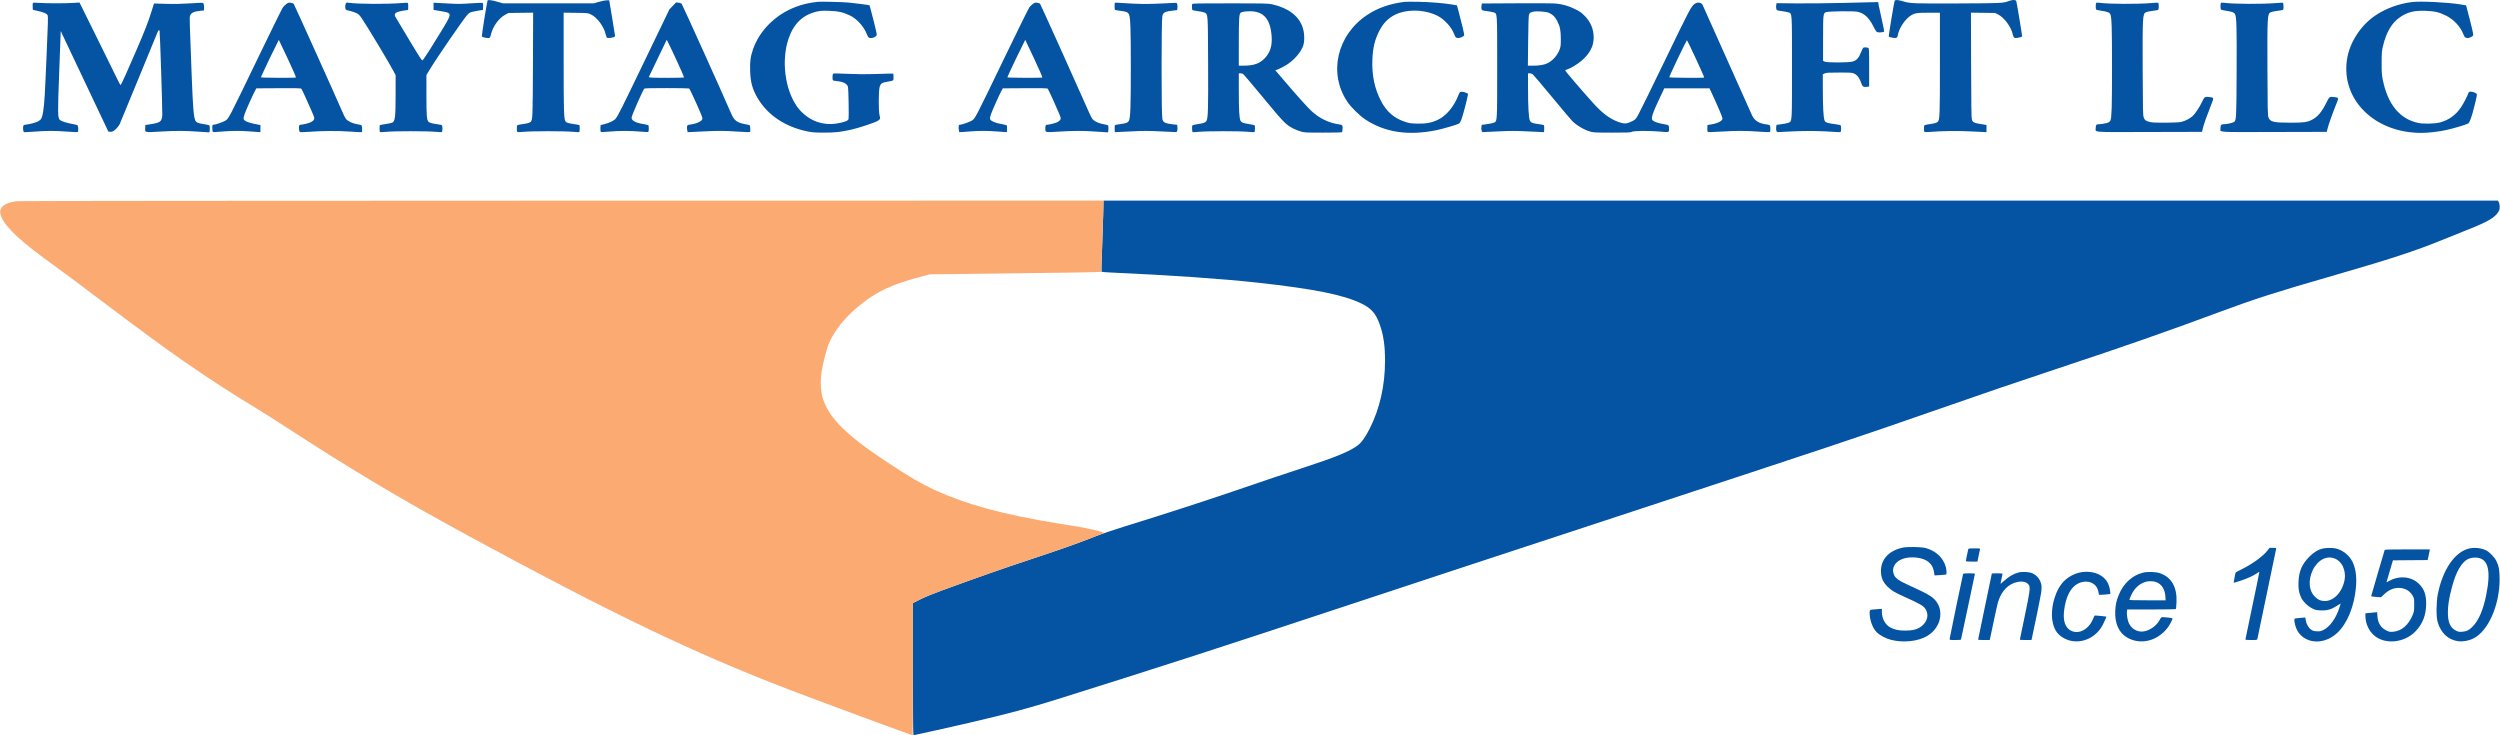
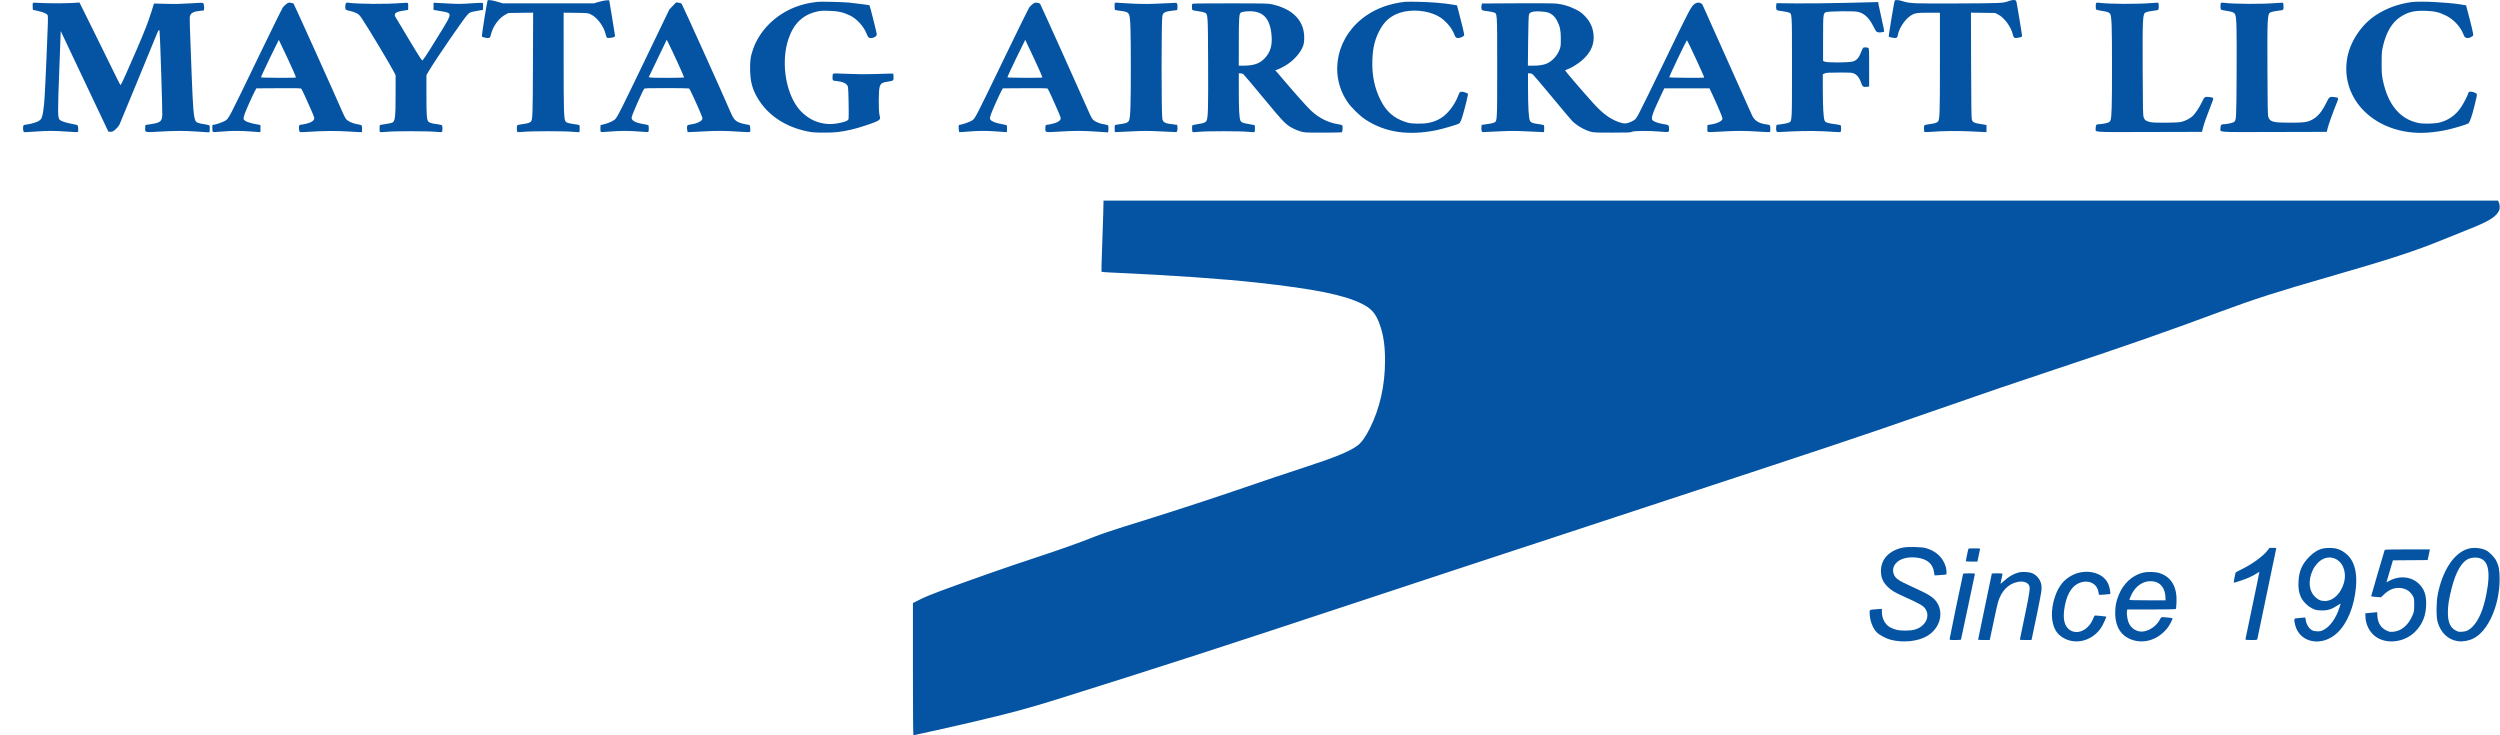
<svg xmlns="http://www.w3.org/2000/svg" width="4910" height="1444" viewBox="0 0 4910 1444" version="1.1">
  <path d="M 957.608 0.825 C 956.548 2.541, 945.791 70.013, 946.347 71.462 C 946.981 73.114, 957.248 75.405, 960.434 74.606 C 962.281 74.142, 963.009 72.775, 964.344 67.268 C 968.130 51.651, 979.724 35.680, 992.180 28.927 L 998.500 25.500 1022.803 25.185 L 1047.105 24.870 1046.710 126.185 C 1046.308 229.515, 1046.102 235.020, 1042.482 239.020 C 1040.488 241.223, 1035.372 242.670, 1025.062 243.946 C 1020.421 244.521, 1016.265 245.556, 1015.827 246.246 C 1014.790 247.878, 1014.796 257.130, 1015.835 258.767 C 1016.479 259.781, 1019.110 259.799, 1029.069 258.855 C 1045.134 257.332, 1108.850 257.330, 1124.903 258.852 C 1131.724 259.499, 1137.574 259.759, 1137.903 259.431 C 1138.623 258.711, 1138.710 246.367, 1138 245.690 C 1137.725 245.428, 1132.742 244.517, 1126.927 243.666 C 1114.739 241.882, 1111.651 240.724, 1110.117 237.359 C 1107.482 231.574, 1107.016 214.181, 1107.008 121.199 L 1107 24.899 1130.750 25.199 C 1154.293 25.497, 1154.551 25.524, 1160.388 28.258 C 1172.650 34.001, 1185.829 51.594, 1189.428 67.023 C 1190.236 70.485, 1191.483 73.705, 1192.198 74.178 C 1193.593 75.099, 1202.043 74.303, 1205.750 72.900 C 1206.987 72.432, 1207.971 71.251, 1207.935 70.275 C 1207.900 69.299, 1205.312 53.200, 1202.185 34.500 L 1196.500 0.500 1191.500 0.583 C 1188.750 0.628, 1182 1.978, 1176.500 3.583 L 1166.500 6.500 1077 6.500 L 987.500 6.500 977.500 3.605 C 966.409 0.394, 958.553 -0.703, 957.608 0.825 M 3721.266 1.250 C 3720.180 2.637, 3708.874 70.987, 3709.550 72.081 C 3709.784 72.459, 3712.857 73.313, 3716.380 73.977 C 3724.515 75.512, 3726.489 74.599, 3727.404 68.877 C 3729.328 56.841, 3739.849 40.052, 3750.277 32.375 C 3759.357 25.691, 3762.907 25, 3788.182 25 L 3810 25 3810 123.459 C 3810 225.877, 3809.665 235.335, 3805.910 239.090 C 3803.706 241.294, 3798.664 242.711, 3788.397 244.013 C 3784.108 244.557, 3780.141 245.459, 3779.582 246.018 C 3778.337 247.263, 3778.375 257.775, 3779.629 259.029 C 3780.165 259.565, 3784.997 259.571, 3791.516 259.044 C 3814.902 257.153, 3844.620 256.764, 3869.500 258.023 C 3883.250 258.719, 3896.075 259.336, 3898 259.394 L 3901.500 259.500 3901.500 252.538 L 3901.500 245.575 3898 244.892 C 3896.075 244.517, 3891.208 243.709, 3887.185 243.097 C 3877.542 241.630, 3874.405 239.916, 3872.822 235.248 C 3871.833 232.335, 3871.483 208.489, 3871.248 128.184 L 3870.946 24.869 3894.723 25.184 L 3918.500 25.500 3924.300 28.437 C 3936.416 34.572, 3949.781 52.725, 3953.100 67.555 C 3954.730 74.839, 3956.448 75.734, 3965.140 73.822 C 3970.431 72.658, 3971.472 72.093, 3971.336 70.462 C 3970.850 64.635, 3960.788 4.153, 3959.988 2.250 C 3958.824 -0.520, 3953.506 -0.802, 3946.876 1.556 C 3933.279 6.392, 3934.531 6.327, 3846.500 6.743 C 3757.926 7.162, 3751.046 6.890, 3737 2.415 C 3728.717 -0.224, 3722.765 -0.665, 3721.266 1.250 M 1606 3.577 C 1587.597 5.732, 1575.583 8.561, 1561.488 14.060 C 1522.728 29.180, 1491.973 59.871, 1479.151 96.225 C 1474.007 110.811, 1472.716 120.185, 1473.261 139 C 1473.895 160.895, 1477.527 174.483, 1487.292 191.500 C 1506.883 225.638, 1542.066 249.350, 1586.245 258.190 C 1595.746 260.091, 1600.773 260.445, 1618.500 260.463 C 1640.660 260.486, 1649.709 259.476, 1672.541 254.432 C 1686.138 251.429, 1717.624 240.996, 1723.521 237.541 C 1728.825 234.432, 1729.384 232.887, 1727.483 226.591 C 1725.336 219.483, 1725.367 178.495, 1727.525 171.228 C 1729.890 163.264, 1731.666 162.209, 1746.777 159.795 C 1755 158.482, 1755.356 158.023, 1754.812 149.434 L 1754.500 144.500 1747 144.551 C 1742.875 144.578, 1729.150 144.981, 1716.500 145.445 C 1700.739 146.023, 1684.575 145.887, 1665.141 145.012 C 1641.087 143.929, 1636.649 143.945, 1635.906 145.118 C 1634.845 146.794, 1634.740 156.065, 1635.765 157.599 C 1636.169 158.204, 1639.650 158.968, 1643.500 159.296 C 1656.058 160.368, 1663.839 164.431, 1665.482 170.774 C 1666.403 174.331, 1667.389 230.313, 1666.587 233.509 C 1665.792 236.677, 1662.013 238.572, 1651.775 240.937 C 1634.495 244.930, 1620.334 244.455, 1605 239.371 C 1590.301 234.498, 1575.042 222.966, 1565.505 209.525 C 1541.491 175.678, 1534.279 118.357, 1548.706 76 C 1558.735 46.554, 1576.465 29.382, 1603.500 22.928 C 1611.381 21.046, 1614.489 20.841, 1628.500 21.274 C 1646.334 21.826, 1655.982 23.993, 1669.532 30.493 C 1682.689 36.803, 1696.475 51.971, 1702.029 66.246 C 1705.122 74.194, 1706.930 75.525, 1713.193 74.467 C 1718.289 73.606, 1722 70.527, 1722 67.159 C 1722 64.916, 1708.457 11.124, 1707.702 10.369 C 1707.225 9.892, 1677.307 5.998, 1666.500 5.006 C 1654.645 3.918, 1611.741 2.905, 1606 3.577 M 2759 3.591 C 2729.833 7.122, 2706.016 15.460, 2684.855 29.547 C 2625.700 68.928, 2608.645 143.740, 2646.071 199.670 C 2653.485 210.750, 2670.424 227.393, 2681.992 234.963 C 2720.535 260.185, 2766.175 266.942, 2821.522 255.622 C 2832.871 253.301, 2861.212 245.027, 2865.290 242.845 C 2866.332 242.287, 2868.310 239.286, 2869.686 236.175 C 2872.113 230.688, 2881.167 196.851, 2882.514 188.234 L 2883.181 183.968 2878.564 181.925 C 2875.918 180.755, 2872.428 180.014, 2870.392 180.191 C 2866.993 180.487, 2866.720 180.805, 2864.115 187.500 C 2855.695 209.144, 2840.605 227.262, 2824.508 235.053 C 2811.930 241.141, 2800.134 243.304, 2782.500 242.755 C 2770.023 242.367, 2767.469 241.970, 2759.021 239.102 C 2737.523 231.805, 2723.206 219.300, 2712.262 198.261 C 2699.602 173.922, 2694.122 147.599, 2695.344 117 C 2696.261 94.037, 2700.085 78.047, 2708.693 61.177 C 2716.799 45.291, 2726.412 35.467, 2740.637 28.530 C 2761.137 18.534, 2792.349 18.266, 2816.360 27.880 C 2827.070 32.169, 2833.615 36.748, 2842.438 46.128 C 2849.377 53.504, 2853.313 59.914, 2857.829 71.196 C 2859.370 75.047, 2864.360 75.819, 2870.409 73.143 C 2872.947 72.020, 2875.308 70.361, 2875.655 69.456 C 2876.226 67.968, 2871.290 46.928, 2864.169 20.500 L 2861.474 10.500 2851.487 8.823 C 2834.674 6, 2808.787 3.942, 2785.081 3.546 C 2772.661 3.338, 2760.925 3.358, 2759 3.591 M 4737 4.045 C 4711.126 7.281, 4686.116 16.425, 4665.527 30.175 C 4636.467 49.583, 4614.491 83.514, 4609.489 116.697 C 4597.581 195.701, 4663.560 261, 4755.295 261 C 4769.168 261, 4787.823 258.874, 4804.116 255.437 C 4817.687 252.575, 4844.248 244.667, 4847.637 242.481 C 4850.518 240.622, 4855.006 227.907, 4859.883 207.787 C 4865.908 182.930, 4865.855 184.592, 4860.710 182.102 C 4858.322 180.946, 4854.687 180, 4852.632 180 C 4849.375 180, 4848.761 180.387, 4847.844 183.019 C 4845.604 189.444, 4838.599 202.862, 4833.408 210.672 C 4823.312 225.862, 4809.228 236.006, 4792 240.497 C 4782.028 243.097, 4760.283 243.644, 4749.971 241.554 C 4713.474 234.159, 4689.630 205.372, 4679.795 156.828 C 4677.802 146.990, 4677.506 142.606, 4677.546 123.500 C 4677.589 103.410, 4677.818 100.545, 4680.186 90.500 C 4686.650 63.088, 4697.832 44.248, 4714.033 33.478 C 4728.922 23.580, 4741.254 20.532, 4763.457 21.264 C 4781.441 21.856, 4790.234 23.880, 4803.771 30.544 C 4818.811 37.948, 4831.691 51.600, 4837.849 66.666 C 4840.377 72.850, 4840.983 73.586, 4844.224 74.403 C 4847.174 75.146, 4848.662 74.881, 4852.653 72.903 C 4857.336 70.581, 4857.492 70.364, 4857.254 66.500 C 4857.119 64.300, 4853.947 50.800, 4850.204 36.500 L 4843.400 10.500 4833.450 8.823 C 4808.338 4.590, 4754.115 1.904, 4737 4.045 M 3622.500 5.687 C 3590.600 6.450, 3547.533 6.883, 3526.795 6.648 L 3489.089 6.221 3488.441 10.548 C 3488.084 12.928, 3488.213 16.141, 3488.727 17.687 C 3489.620 20.370, 3490.099 20.558, 3499.081 21.753 C 3504.262 22.441, 3510.290 23.601, 3512.478 24.329 C 3519.791 26.761, 3519.476 21.951, 3519.489 131.500 C 3519.501 237.355, 3519.485 237.674, 3514.143 240.415 C 3511.226 241.912, 3503.557 243.532, 3494.801 244.501 L 3489.103 245.131 3488.447 249.503 C 3488.087 251.908, 3488.219 255.141, 3488.741 256.687 C 3489.545 259.068, 3490.213 259.484, 3493.095 259.397 C 3494.968 259.341, 3507.525 258.722, 3521 258.021 C 3545.863 256.728, 3578.392 257.143, 3602.438 259.060 C 3611.764 259.803, 3614.549 259.736, 3615.172 258.756 C 3616.194 257.147, 3616.212 247.881, 3615.197 246.284 C 3614.769 245.610, 3610.201 244.597, 3604.962 244.013 C 3599.758 243.433, 3593.105 242.271, 3590.179 241.431 C 3585.607 240.118, 3584.646 239.398, 3583.362 236.324 C 3581.236 231.236, 3580.046 209.464, 3580.021 175.199 L 3580 145.898 3583.750 144.199 C 3586.958 142.746, 3591.115 142.500, 3612.500 142.500 C 3637.167 142.500, 3637.567 142.533, 3642.500 145 C 3648.133 147.817, 3652.765 154.412, 3655.743 163.857 C 3657.704 170.075, 3660.076 171.509, 3666.750 170.512 L 3671 169.877 3671 132.474 C 3671 96.518, 3670.925 95.030, 3669.066 94.035 C 3666.840 92.844, 3661.042 92.683, 3659.356 93.765 C 3658.726 94.169, 3656.811 98.135, 3655.100 102.577 C 3650.910 113.451, 3646.507 118.475, 3639.178 120.743 C 3631.323 123.174, 3588.202 123.360, 3583.500 120.984 L 3580.500 119.467 3580.528 75.984 C 3580.559 27.708, 3580.738 26.091, 3586.301 23.900 C 3590.820 22.121, 3639.284 21.406, 3647.458 22.999 C 3660.909 25.619, 3670.300 34.100, 3679.356 51.806 C 3684.559 61.978, 3685.212 62.817, 3688.386 63.413 C 3692.185 64.125, 3699.763 63.193, 3700.552 61.916 C 3700.831 61.464, 3698.598 50.385, 3695.589 37.297 C 3692.580 24.209, 3689.816 11.363, 3689.446 8.750 L 3688.773 4 3684.636 4.149 C 3682.361 4.231, 3654.400 4.923, 3622.500 5.687 M 64.442 6.290 C 64.140 7.078, 64.029 10.327, 64.196 13.509 L 64.500 19.295 74.618 21.560 C 86.327 24.181, 92.543 27.021, 93.602 30.233 C 94.612 33.297, 94.376 42.131, 91.493 109 C 88.026 189.429, 87.228 202.697, 84.971 217.493 C 82.867 231.289, 81.754 233.840, 76.183 237.634 C 72.584 240.084, 59.199 243.918, 51.448 244.718 C 46.397 245.239, 46.147 245.405, 45.541 248.631 C 44.855 252.290, 45.736 258.719, 47.034 259.521 C 47.478 259.796, 56.765 259.344, 67.671 258.517 C 92.685 256.622, 107.338 256.623, 132.430 258.525 C 148.484 259.742, 152.529 259.789, 153.231 258.768 C 154.239 257.298, 153.504 247.086, 152.308 245.945 C 151.863 245.522, 147.450 244.441, 142.500 243.543 C 130.233 241.317, 120.468 238.163, 117.592 235.498 C 113.217 231.443, 113.130 223.953, 116.448 137 C 117.236 116.375, 118.190 90.825, 118.569 80.222 L 119.257 60.944 166.043 159.722 L 212.828 258.500 216.514 258.816 C 219.215 259.048, 221.209 258.434, 223.969 256.521 C 227.713 253.927, 232.677 248.376, 234.766 244.450 C 235.365 243.323, 251.454 204.398, 270.518 157.950 C 289.582 111.503, 306.531 70.237, 308.183 66.250 C 311.208 58.948, 312.301 57.737, 313.365 60.508 C 314.203 62.693, 319.251 219.360, 318.715 226.545 C 317.817 238.563, 314.748 240.980, 296.851 243.762 L 285.500 245.527 285.208 251.014 C 284.699 260.548, 283.497 260.223, 313 258.512 C 345.075 256.651, 361.994 256.647, 388.500 258.494 C 400.050 259.299, 410.063 259.967, 410.750 259.979 C 412.133 260.002, 412.548 248.382, 411.235 246.379 C 410.831 245.763, 406.450 244.694, 401.500 244.005 C 389.506 242.334, 385.268 240.578, 383.601 236.588 C 380.283 228.646, 378.959 212.309, 376.503 149 C 372.436 44.129, 372.168 34.976, 373.070 31.710 C 374.854 25.247, 380.295 22.501, 394 21.144 L 400.500 20.500 400.827 17.067 C 401.190 13.258, 400.408 8.189, 399.153 6.213 C 398.489 5.167, 393.764 5.233, 373.918 6.565 C 355.920 7.773, 343.320 8.031, 325.997 7.543 L 302.493 6.882 297.168 23.691 C 290.733 44.007, 285.022 58.695, 269.205 95.611 C 251.206 137.618, 237.875 167, 236.813 167 C 236.294 167, 233.252 161.488, 230.053 154.750 C 226.854 148.012, 208.908 111.543, 190.173 73.706 L 156.109 4.912 144.304 5.706 C 128.941 6.739, 91.698 6.724, 76.746 5.678 C 66.921 4.990, 64.903 5.090, 64.442 6.290 M 562.500 7.736 C 560.300 9.340, 557.252 12.290, 555.726 14.291 C 554.200 16.292, 533.345 58.558, 509.382 108.215 C 447.157 237.157, 449.353 232.959, 441.813 237.358 C 436.872 240.241, 422.898 245, 419.372 245 C 417.127 245, 417.001 245.335, 417.015 251.250 C 417.024 254.688, 417.375 258.042, 417.796 258.704 C 418.391 259.640, 422.122 259.590, 434.531 258.483 C 453.692 256.774, 471.983 256.630, 489.684 258.049 C 496.881 258.626, 504.733 259.189, 507.134 259.299 L 511.500 259.500 511.500 252.500 L 511.500 245.500 506.500 244.645 C 489.003 241.654, 479.519 237.918, 478.432 233.587 C 478.120 232.341, 479.023 228.034, 480.460 223.920 C 483.229 215.990, 496.305 186.786, 500.797 178.500 L 503.507 173.500 547.123 173.240 C 582.216 173.030, 590.951 173.236, 591.830 174.296 C 593.190 175.933, 604.253 199.924, 612.114 218.283 C 617.763 231.474, 617.953 232.190, 616.536 234.931 C 615.698 236.550, 613.146 238.719, 610.662 239.922 C 606.302 242.032, 594.548 244.949, 590.269 244.983 C 588.717 244.995, 587.843 245.779, 587.395 247.560 C 586.623 250.638, 587.477 257.877, 588.764 259.164 C 589.326 259.726, 595.305 259.675, 604.093 259.032 C 633.041 256.916, 662.285 256.696, 686.899 258.408 C 699.768 259.303, 710.499 259.834, 710.746 259.588 C 711.388 258.945, 711.223 249.277, 710.532 247.100 C 710.082 245.683, 708.195 244.996, 702.225 244.078 C 692.678 242.609, 682.922 238.075, 679.417 233.480 C 677.991 231.610, 674.662 225, 672.019 218.790 C 661.652 194.426, 577.805 8.427, 576.664 7.262 C 575.998 6.581, 573.438 5.753, 570.976 5.422 C 567.091 4.900, 565.972 5.205, 562.500 7.736 M 679.017 7.454 C 677.894 10.409, 677.727 14.380, 678.590 17.596 C 679.045 19.290, 680.647 20.013, 686.934 21.364 C 691.213 22.284, 697.142 24.266, 700.107 25.768 C 704.659 28.074, 706.384 29.826, 711.164 37 C 724.218 56.590, 766.797 127.600, 773.899 141.624 L 777 147.747 776.980 184.624 C 776.956 230.569, 776.027 238.300, 770.212 240.949 C 768.800 241.592, 762.887 242.815, 757.073 243.666 C 751.258 244.517, 746.275 245.428, 746 245.690 C 745.297 246.360, 745.374 258.707, 746.085 259.418 C 746.407 259.740, 752.482 259.480, 759.585 258.841 C 776.335 257.333, 838.915 257.345, 854.931 258.858 C 864.888 259.799, 867.522 259.781, 868.165 258.767 C 869.204 257.130, 869.210 247.878, 868.173 246.246 C 867.735 245.556, 863.579 244.527, 858.938 243.961 C 849.304 242.784, 844.245 241.397, 841.798 239.262 C 838.166 236.093, 837.513 228.134, 837.506 186.966 L 837.500 147.432 843.179 137.912 C 856.662 115.309, 911.320 35.753, 918.076 28.896 C 922.130 24.782, 923.499 24.071, 930.076 22.658 C 934.159 21.780, 939.975 20.711, 943 20.281 L 948.500 19.500 948.802 13.102 C 948.967 9.582, 948.710 6.310, 948.229 5.829 C 947.730 5.330, 937.727 5.636, 924.927 6.542 C 905.548 7.913, 899.510 7.955, 880.500 6.851 C 868.400 6.148, 856.925 5.557, 855 5.537 L 851.500 5.500 851.500 12.500 L 851.500 19.500 856.500 20.283 C 872.385 22.770, 878.512 24.105, 880.741 25.566 C 885.308 28.558, 883.705 33.158, 870.488 55 C 850.473 88.074, 834.186 113.652, 830.227 118.226 C 828.862 119.803, 826.529 116.301, 803.325 77.846 C 789.350 54.688, 777.237 34.426, 776.407 32.820 C 773.168 26.556, 777.212 23.394, 791.431 21.073 L 801.500 19.429 801.759 13.464 C 801.901 10.184, 801.644 6.929, 801.187 6.230 C 800.534 5.231, 797.923 5.168, 788.929 5.934 C 760.269 8.374, 703.130 8.073, 684.267 5.382 C 680.354 4.824, 679.958 4.980, 679.017 7.454 M 1321.255 11.612 L 1314.655 18.500 1266.479 118.500 C 1219.634 215.737, 1214.606 225.786, 1209.250 232.881 C 1206.278 236.819, 1197.113 241.302, 1186.573 243.972 L 1179.500 245.765 1179.241 251.632 C 1179.099 254.860, 1179.338 258.042, 1179.772 258.704 C 1180.385 259.640, 1184.120 259.591, 1196.531 258.483 C 1216.691 256.685, 1237.164 256.674, 1257 258.452 C 1265.525 259.216, 1272.874 259.480, 1273.331 259.039 C 1274.450 257.960, 1274.493 247.091, 1273.382 245.988 C 1272.897 245.506, 1269.350 244.628, 1265.500 244.036 C 1247.908 241.331, 1239.171 236.465, 1240.613 230.173 C 1242.189 223.298, 1261.963 178.432, 1265.259 174.250 C 1266.021 173.284, 1276.048 173.003, 1309.372 173.015 C 1333.093 173.024, 1352.968 173.361, 1353.540 173.765 C 1354.734 174.609, 1367.487 202.041, 1375.107 220.157 C 1379.863 231.465, 1380.160 232.629, 1378.884 234.965 C 1376.810 238.763, 1367.747 242.823, 1358.257 244.205 C 1350.061 245.398, 1350.011 245.423, 1349.401 248.674 C 1349.064 250.472, 1349.199 253.644, 1349.702 255.722 L 1350.615 259.500 1358.058 259.275 C 1362.151 259.151, 1373.537 258.589, 1383.361 258.025 C 1407.872 256.618, 1423.799 256.737, 1450.004 258.523 C 1468.056 259.752, 1472.521 259.800, 1473.224 258.773 C 1474.041 257.577, 1473.478 247.582, 1472.504 246.006 C 1472.258 245.609, 1468.557 244.734, 1464.279 244.062 C 1460 243.390, 1454.211 241.810, 1451.414 240.550 C 1443.132 236.822, 1440.059 232.883, 1433.763 217.923 C 1422.987 192.318, 1340.068 8.640, 1338.641 7.212 C 1337.852 6.423, 1335.102 5.540, 1332.531 5.251 L 1327.856 4.724 1321.255 11.612 M 2028.500 7.736 C 2026.300 9.340, 2023.233 12.314, 2021.685 14.345 C 2020.137 16.376, 1999.161 58.866, 1975.073 108.769 C 1914.219 234.838, 1915.267 232.818, 1908.604 236.936 C 1904.290 239.602, 1888.815 245, 1885.485 245 C 1883.555 245, 1883.070 245.591, 1882.813 248.250 C 1882.502 251.478, 1883.367 258.700, 1884.160 259.493 C 1884.387 259.721, 1891.757 259.266, 1900.537 258.483 C 1919.693 256.774, 1937.984 256.630, 1955.684 258.049 C 1962.881 258.626, 1970.733 259.189, 1973.134 259.299 L 1977.500 259.500 1977.759 253.500 C 1977.901 250.200, 1977.674 246.977, 1977.254 246.338 C 1976.834 245.699, 1971.993 244.433, 1966.496 243.523 C 1955.212 241.657, 1946.394 237.960, 1944.780 234.417 C 1943.932 232.555, 1944.171 230.622, 1945.903 225.346 C 1948.245 218.211, 1962.216 186.861, 1966.779 178.500 L 1969.507 173.500 2013.123 173.240 C 2047.268 173.036, 2056.965 173.253, 2057.785 174.241 C 2059.182 175.924, 2075.245 211.046, 2080.052 222.929 C 2083.572 231.628, 2083.758 232.568, 2082.461 235.076 C 2081.687 236.572, 2079.078 238.752, 2076.662 239.922 C 2072.343 242.012, 2060.563 244.949, 2056.357 244.983 C 2053.790 245.003, 2053 246.747, 2053 252.391 C 2053 260.390, 2052.242 260.215, 2079.500 258.510 C 2109.488 256.635, 2126.771 256.631, 2153.500 258.494 C 2165.050 259.299, 2175.063 259.967, 2175.750 259.979 C 2177.134 260.002, 2177.547 248.386, 2176.235 246.374 C 2175.831 245.755, 2172.125 244.702, 2168 244.034 C 2159.585 242.671, 2152.026 239.611, 2147.393 235.692 C 2145.466 234.061, 2142.827 229.731, 2140.441 224.282 C 2123.099 184.683, 2043.589 8.233, 2042.649 7.262 C 2041.991 6.581, 2039.438 5.753, 2036.976 5.422 C 2033.091 4.900, 2031.972 5.205, 2028.500 7.736 M 2189.750 5.574 C 2188.654 6.684, 2188.832 18.778, 2189.954 19.472 C 2190.479 19.796, 2194.801 20.537, 2199.560 21.120 C 2211.926 22.632, 2215.144 23.923, 2217.291 28.232 C 2220.147 33.965, 2220.937 56.555, 2220.937 132.500 C 2220.937 208.414, 2220.148 231.007, 2217.291 236.814 C 2215.224 241.017, 2211.785 242.338, 2198.607 243.990 C 2194.207 244.542, 2190.222 245.378, 2189.752 245.848 C 2189.282 246.318, 2189.033 249.582, 2189.198 253.102 L 2189.500 259.500 2193 259.381 C 2194.925 259.316, 2208.714 258.677, 2223.641 257.962 C 2245.939 256.893, 2255.576 256.893, 2277.641 257.965 C 2292.414 258.682, 2306.037 259.321, 2307.917 259.384 C 2310.895 259.485, 2311.444 259.116, 2312.196 256.500 C 2312.670 254.850, 2312.797 251.617, 2312.478 249.316 L 2311.897 245.131 2306.199 244.501 C 2288.245 242.515, 2284.681 240.878, 2282.857 233.780 C 2280.859 226.004, 2280.859 38.996, 2282.857 31.220 C 2284.681 24.122, 2288.245 22.485, 2306.199 20.499 L 2311.897 19.869 2312.478 15.684 C 2312.797 13.383, 2312.670 10.150, 2312.196 8.500 C 2311.443 5.884, 2310.896 5.515, 2307.917 5.618 C 2306.037 5.683, 2292.350 6.311, 2277.500 7.013 C 2256.198 8.020, 2245.013 8.041, 2224.500 7.111 C 2210.200 6.462, 2196.700 5.680, 2194.500 5.373 C 2192.300 5.065, 2190.162 5.156, 2189.750 5.574 M 3329.425 6.882 C 3321.877 11.485, 3319.637 15.691, 3270.506 117.509 C 3243.964 172.514, 3219.938 221.429, 3217.115 226.209 C 3212.100 234.699, 3211.804 234.987, 3204.288 238.700 C 3194.938 243.318, 3189.895 243.528, 3179.194 239.745 C 3161.985 233.660, 3147.075 222.584, 3128.977 202.439 C 3103.183 173.728, 3074 139.610, 3074 138.166 C 3074 137.765, 3076.027 136.838, 3078.505 136.107 C 3084.604 134.306, 3098.084 126.136, 3105.939 119.480 C 3122.104 105.783, 3129.962 90.894, 3129.988 73.910 C 3130.014 57.204, 3123.916 42.619, 3111.967 30.810 C 3105.375 24.295, 3102.452 22.277, 3092.843 17.606 C 3080.644 11.677, 3070.486 8.696, 3057 7.089 C 3051.717 6.459, 3022.386 6.222, 2979.500 6.461 L 2910.500 6.846 2909.653 11.173 C 2909.134 13.826, 2909.196 16.497, 2909.813 18.079 C 2910.744 20.463, 2911.527 20.744, 2920.208 21.811 C 2925.371 22.445, 2931.367 23.578, 2933.531 24.327 C 2940.785 26.838, 2940.476 22.087, 2940.489 131.500 C 2940.501 237.355, 2940.485 237.674, 2935.143 240.415 C 2932.226 241.912, 2924.557 243.532, 2915.801 244.501 L 2910.103 245.131 2909.522 249.316 C 2909.203 251.617, 2909.330 254.850, 2909.804 256.500 C 2910.556 259.116, 2911.105 259.485, 2914.083 259.384 C 2915.963 259.321, 2929.502 258.686, 2944.171 257.973 C 2965.996 256.913, 2975.807 256.912, 2998.171 257.971 C 3013.202 258.682, 3027.075 259.317, 3029 259.382 L 3032.500 259.500 3032.802 253.102 C 3032.967 249.582, 3032.718 246.318, 3032.248 245.848 C 3031.778 245.378, 3027.793 244.542, 3023.393 243.990 C 3010.192 242.335, 3006.778 241.020, 3004.697 236.790 C 3002.330 231.976, 3001.085 210.027, 3001.036 172.250 L 3001 144 3004.365 144 C 3006.264 144, 3008.888 144.910, 3010.386 146.089 C 3011.846 147.238, 3029.090 167.547, 3048.706 191.221 C 3068.322 214.895, 3085.975 235.837, 3087.936 237.760 C 3097.166 246.815, 3111.596 255.182, 3124 258.671 C 3129.750 260.289, 3134.663 260.500, 3166.597 260.500 C 3196.234 260.500, 3202.999 260.247, 3204.397 259.086 C 3207.068 256.868, 3237.631 256.458, 3258.970 258.354 C 3278.401 260.080, 3277.968 260.190, 3277.971 253.500 C 3277.974 245.563, 3277.881 245.480, 3266.918 243.681 C 3256.351 241.946, 3248.229 239.016, 3245.437 235.930 C 3242.228 232.384, 3245.602 222.240, 3260.379 191 L 3268.658 173.500 3313.057 173.500 L 3357.457 173.500 3364.205 188 C 3374.214 209.507, 3383 230.433, 3383 232.766 C 3383 237.397, 3373.911 242.166, 3361 244.309 L 3353.500 245.554 3353.241 251.527 C 3353.099 254.812, 3353.350 258.061, 3353.798 258.747 C 3354.448 259.740, 3359.581 259.691, 3379.057 258.507 C 3409.746 256.641, 3426.828 256.639, 3453.870 258.500 C 3465.623 259.308, 3475.636 259.725, 3476.120 259.426 C 3477.102 258.819, 3477.289 250.679, 3476.397 247.354 C 3475.927 245.603, 3474.787 245.079, 3470.196 244.505 C 3454.038 242.487, 3445.218 236.788, 3440.426 225.272 C 3438.244 220.029, 3349.536 21.865, 3343.970 9.800 C 3341.818 5.134, 3334.650 3.696, 3329.425 6.882 M 4116.649 6.473 C 4115.772 8.759, 4115.853 17.224, 4116.765 18.639 C 4117.169 19.266, 4122.034 20.441, 4127.576 21.251 C 4139.133 22.941, 4142.980 24.471, 4144.702 28.065 C 4147.353 33.595, 4147.998 54.048, 4147.998 132.500 C 4147.998 208.199, 4147.367 230.275, 4145.024 236.436 C 4144.508 237.794, 4142.829 239.544, 4141.293 240.325 C 4138.161 241.918, 4127.157 244, 4121.868 244 C 4117.207 244, 4116 245.495, 4116 251.266 C 4116 260.403, 4104.526 259.533, 4221.268 259.241 L 4324.734 258.982 4326.483 251.741 C 4328.427 243.693, 4334.151 227.463, 4342.369 206.695 C 4348.506 191.186, 4348.622 191.793, 4339.290 190.605 C 4330.438 189.478, 4329.373 190.157, 4324.936 199.761 C 4319.846 210.778, 4311.071 223.919, 4305.723 228.535 C 4300.141 233.353, 4291.481 237.674, 4283.760 239.494 C 4276.375 241.236, 4231.391 241.587, 4224 239.961 C 4214.733 237.922, 4212.142 236.154, 4210.271 230.595 C 4208.714 225.965, 4208.527 217.330, 4208.226 136 C 4207.845 33.328, 4208.192 27.056, 4214.411 24.223 C 4217.056 23.017, 4225.426 21.359, 4233.217 20.497 C 4238.793 19.880, 4238.951 19.778, 4239.589 16.376 C 4240.185 13.201, 4239.631 6.297, 4238.706 5.373 C 4238.497 5.164, 4232.965 5.419, 4226.413 5.940 C 4195.950 8.362, 4142.937 8.074, 4121.899 5.373 C 4118.150 4.891, 4117.177 5.095, 4116.649 6.473 M 4361.649 6.473 C 4360.772 8.759, 4360.853 17.224, 4361.765 18.639 C 4362.169 19.266, 4367.034 20.441, 4372.576 21.251 C 4384.248 22.957, 4387.978 24.468, 4389.774 28.215 C 4392.609 34.130, 4393.124 53.845, 4392.721 141 C 4392.286 234.905, 4392.198 236.513, 4387.322 239.708 C 4384.460 241.584, 4373.511 243.909, 4367.285 243.963 C 4362.329 244.006, 4361 245.706, 4361 252 C 4361 260.275, 4350.184 259.532, 4466.296 259.241 L 4569.789 258.982 4571.525 251.741 C 4573.234 244.613, 4582.561 218.641, 4589.389 202 C 4593.450 192.102, 4593.258 191.658, 4584.469 190.625 C 4575.311 189.549, 4574.736 189.952, 4569.153 201.342 C 4560.092 219.826, 4551.770 229.682, 4540.402 235.392 C 4530.949 240.140, 4524.634 240.971, 4498 240.970 C 4464.474 240.968, 4458.232 239.360, 4455.051 229.904 C 4453.796 226.175, 4453.517 211.781, 4453.231 136 C 4452.844 33.326, 4453.191 27.057, 4459.411 24.223 C 4462.059 23.016, 4470.427 21.359, 4478.249 20.493 C 4483.296 19.934, 4484.074 19.553, 4484.622 17.369 C 4485.246 14.885, 4484.640 6.307, 4483.780 5.447 C 4483.531 5.197, 4477.965 5.419, 4471.413 5.940 C 4440.950 8.362, 4387.937 8.074, 4366.899 5.373 C 4363.150 4.891, 4362.177 5.095, 4361.649 6.473 M 2341.512 7.832 C 2340.742 9.834, 2340.926 18.346, 2341.765 19.580 C 2342.169 20.174, 2347 21.203, 2352.500 21.867 C 2358 22.532, 2364.075 23.846, 2366 24.788 C 2372.468 27.952, 2372.338 26.020, 2372.745 124.941 C 2373.108 212.898, 2372.628 230.832, 2369.749 236.839 C 2367.979 240.531, 2364.208 242.048, 2352.576 243.749 C 2347.034 244.559, 2342.143 245.734, 2341.706 246.361 C 2340.867 247.565, 2341.248 258.581, 2342.160 259.493 C 2342.454 259.787, 2348.276 259.499, 2355.097 258.852 C 2371.135 257.332, 2434.865 257.332, 2450.903 258.852 C 2457.724 259.499, 2463.546 259.787, 2463.840 259.493 C 2464.752 258.581, 2465.133 247.565, 2464.294 246.361 C 2463.857 245.734, 2458.966 244.559, 2453.424 243.749 C 2441.812 242.051, 2438.021 240.530, 2436.264 236.864 C 2433.959 232.055, 2433.035 215.798, 2433.017 179.750 L 2433 144 2436.444 144 C 2438.590 144, 2440.855 144.848, 2442.451 146.250 C 2443.861 147.488, 2461.783 168.750, 2482.279 193.500 C 2521.784 241.206, 2525.100 244.589, 2540.045 252.451 C 2543.645 254.344, 2550.170 256.930, 2554.545 258.197 C 2562.196 260.412, 2563.882 260.500, 2598.667 260.500 C 2618.559 260.500, 2635.149 260.185, 2635.534 259.799 C 2636.579 258.754, 2637.335 250.473, 2636.639 247.699 C 2636.100 245.550, 2635.163 245.139, 2628.266 244.028 C 2608.430 240.832, 2590.527 231.908, 2575.210 217.580 C 2567.611 210.471, 2544.493 184.721, 2523.516 160 C 2515.349 150.375, 2507.747 141.470, 2506.623 140.211 L 2504.579 137.923 2506.837 137.332 C 2510.944 136.258, 2522.886 130.152, 2529.003 125.998 C 2542.876 116.577, 2554.666 102.665, 2559.295 90.254 C 2562.500 81.659, 2562.199 65.486, 2558.629 54.422 C 2551.315 31.759, 2530.736 15.847, 2499.500 8.702 C 2490.866 6.728, 2487.481 6.641, 2416.262 6.572 C 2355.312 6.513, 2341.932 6.738, 2341.512 7.832 M 2442.054 23.091 C 2439.609 23.570, 2437.013 24.559, 2436.284 25.288 C 2433.648 27.923, 2433.011 39.280, 2433.006 83.750 L 2433 129 2442.250 128.980 C 2462.655 128.936, 2474.361 124.778, 2484.298 114.045 C 2494.665 102.847, 2498.677 90.120, 2497.517 72.112 C 2495.264 37.147, 2481.714 21.683, 2453.701 22.110 C 2449.740 22.170, 2444.500 22.611, 2442.054 23.091 M 3013 22.626 C 3005.848 24.014, 3004.065 25.110, 3002.918 28.818 C 3002.165 31.250, 3001.606 48.888, 3001.270 80.750 L 3000.762 129 3010.631 128.992 C 3022.935 128.983, 3031.545 127.623, 3038.283 124.624 C 3048.939 119.881, 3058.859 108.906, 3063.091 97.177 C 3065.234 91.237, 3065.493 88.900, 3065.438 76 C 3065.366 59.209, 3063.967 52.401, 3058.253 41.030 C 3054.083 32.730, 3048.097 27.289, 3040 24.435 C 3035.534 22.862, 3017.880 21.679, 3013 22.626 M 529.679 114.679 C 519.958 134.841, 512.265 151.599, 512.584 151.919 C 513.561 152.898, 580.206 153.194, 581.177 152.223 C 581.711 151.689, 575.113 136.509, 564.961 114.917 C 555.547 94.894, 547.734 78.401, 547.599 78.266 C 547.464 78.131, 539.400 94.517, 529.679 114.679 M 1291.820 114.760 L 1274.167 151.500 1276.833 152.132 C 1281.405 153.215, 1342.820 153.100, 1343.495 152.008 C 1343.992 151.205, 1320.189 99.103, 1311.649 82.299 L 1309.474 78.019 1291.820 114.760 M 1995.661 114.661 C 1985.940 134.823, 1978.252 151.586, 1978.575 151.910 C 1979.543 152.880, 2046.199 153.201, 2047.160 152.240 C 2047.671 151.729, 2040.831 136.011, 2030.922 114.929 C 2021.505 94.893, 2013.695 78.388, 2013.567 78.251 C 2013.439 78.113, 2005.381 94.498, 1995.661 114.661 M 3295.123 115.061 C 3285.589 134.895, 3278.099 151.433, 3278.477 151.811 C 3279.455 152.792, 3346.142 153.268, 3347.051 152.301 C 3347.807 151.495, 3314.192 79, 3313.062 79 C 3312.729 79, 3304.656 95.228, 3295.123 115.061 M 2166.712 421.250 C 2166.382 436.238, 2165.345 467.521, 2164.408 490.769 C 2163.471 514.017, 2163.017 533.350, 2163.398 533.731 C 2163.779 534.112, 2171.608 534.763, 2180.795 535.176 C 2298.898 540.494, 2400.320 547.489, 2469 555.053 C 2581.598 567.455, 2639.514 579.130, 2674.564 596.491 C 2693.767 606.003, 2702.331 615.971, 2709.985 637.718 C 2717.201 658.221, 2720.185 678.751, 2720.201 708 C 2720.227 756.873, 2710.084 802.071, 2690.243 841.500 C 2681.627 858.620, 2674 869.273, 2666.279 874.968 C 2650.373 886.702, 2624.225 897.484, 2563 917.555 C 2519.022 931.971, 2495.215 939.978, 2421.974 964.985 C 2360.639 985.926, 2282.017 1011.344, 2205.880 1034.845 C 2186.421 1040.852, 2161.725 1049.261, 2151 1053.532 C 2118.062 1066.650, 2082.938 1079.103, 2024 1098.558 C 1972.258 1115.639, 1919.273 1134.228, 1848.500 1160.129 C 1832.011 1166.164, 1815.953 1172.817, 1807.250 1177.219 L 1793 1184.428 1793 1314.214 C 1793 1400.295, 1793.338 1444, 1794.003 1444 C 1795.560 1444, 1873.051 1426.694, 1906.500 1418.877 C 1982.413 1401.135, 2019.319 1391.233, 2077.504 1372.996 C 2271.462 1312.202, 2402.818 1269.718, 2647.500 1188.644 C 2761.488 1150.875, 2874.824 1113.530, 3177.500 1014.007 C 3618.151 869.116, 3641.545 861.306, 3794.500 808.023 C 3910.143 767.738, 3954.372 752.642, 4041.500 723.721 C 4174.209 679.668, 4253.158 652.089, 4358.500 612.982 C 4428.990 586.814, 4469.695 573.763, 4579.500 542.126 C 4693.900 509.165, 4744.856 492.488, 4799 470.286 C 4810.275 465.663, 4831.425 457.144, 4846 451.356 C 4885.744 435.570, 4899.666 427.564, 4906.452 416.587 C 4908.886 412.649, 4909.460 410.632, 4909.432 406.105 C 4909.412 402.783, 4908.695 399.176, 4907.673 397.250 L 4905.949 394 3536.631 394 L 2167.313 394 2166.712 421.250 M 3736.561 1075.594 C 3708.285 1081.883, 3692.569 1100.295, 3694.272 1125.139 C 3695.019 1136.039, 3698.955 1144.253, 3707.323 1152.374 C 3714.958 1159.782, 3720.713 1163.286, 3738.161 1171.144 C 3770.754 1185.823, 3777.389 1189.609, 3781.552 1195.900 C 3788.877 1206.968, 3785.588 1221.084, 3773.574 1230.147 C 3765.549 1236.200, 3756.806 1238.505, 3742 1238.471 C 3728.663 1238.441, 3722.009 1237.065, 3712.919 1232.459 C 3702.711 1227.286, 3696 1215.116, 3696 1201.776 L 3696 1195.762 3686.250 1196.460 C 3671.500 1197.515, 3672 1197.263, 3672 1203.651 C 3672 1217.917, 3677.787 1233.692, 3686.053 1241.957 C 3691.604 1247.509, 3703.960 1254.068, 3713.500 1256.527 C 3737.971 1262.834, 3766.752 1259.823, 3785 1249.046 C 3808.726 1235.033, 3817.780 1206.423, 3805.268 1185 C 3798.594 1173.572, 3789.680 1167.826, 3752.879 1151.226 C 3727.978 1139.994, 3722.100 1135.790, 3719.153 1127.101 C 3716.449 1119.128, 3718.478 1111.236, 3724.863 1104.894 C 3732.863 1096.948, 3747.544 1093.276, 3763.967 1095.113 C 3784.248 1097.382, 3795.781 1106.743, 3798.343 1123.015 L 3799.464 1130.138 3810.482 1129.445 C 3816.542 1129.064, 3821.838 1128.556, 3822.250 1128.317 C 3823.555 1127.560, 3823.062 1118.573, 3821.405 1112.932 C 3816.153 1095.051, 3802.333 1082.122, 3782.433 1076.474 C 3773.870 1074.043, 3745.944 1073.508, 3736.561 1075.594 M 4452.688 1081.966 C 4444.422 1092.610, 4422.516 1108.402, 4402.500 1118.145 C 4396.450 1121.090, 4391.244 1123.845, 4390.930 1124.268 C 4390.179 1125.279, 4386.662 1143.996, 4387.134 1144.467 C 4387.336 1144.668, 4393.351 1142.907, 4400.502 1140.553 C 4413.920 1136.138, 4425.296 1130.935, 4432.820 1125.772 C 4435.196 1124.141, 4437.271 1122.963, 4437.431 1123.154 C 4437.590 1123.344, 4431.503 1152.975, 4423.902 1189 C 4416.302 1225.025, 4410.065 1255.063, 4410.042 1255.750 C 4410.011 1256.680, 4412.941 1257, 4421.481 1257 C 4432.564 1257, 4432.980 1256.922, 4433.490 1254.750 C 4433.781 1253.513, 4442.108 1213.575, 4451.994 1166 C 4461.881 1118.425, 4470.160 1078.713, 4470.392 1077.750 C 4470.761 1076.215, 4469.985 1076, 4464.067 1076 L 4457.321 1076 4452.688 1081.966 M 4563.056 1077.090 C 4553.724 1078.920, 4544.205 1084.530, 4535.596 1093.272 C 4521.222 1107.869, 4515.173 1121.744, 4514.254 1142.220 C 4513.644 1155.812, 4514.855 1163.519, 4519.059 1172.789 C 4522.902 1181.267, 4532.202 1190.523, 4541.421 1195.047 C 4547.561 1198.060, 4549.455 1198.488, 4558.196 1198.839 C 4570.456 1199.331, 4578.733 1196.965, 4589.626 1189.854 C 4593.682 1187.207, 4597 1185.209, 4597 1185.415 C 4597 1185.621, 4596.084 1188.756, 4594.963 1192.383 C 4588.262 1214.079, 4575.660 1231.604, 4562.391 1237.678 C 4557.744 1239.806, 4555.733 1240.154, 4549.966 1239.828 C 4544.303 1239.508, 4542.330 1238.908, 4538.812 1236.435 C 4533.794 1232.909, 4529.366 1224.933, 4528.373 1217.632 L 4527.711 1212.765 4518.606 1213.437 C 4513.598 1213.808, 4508.712 1214.341, 4507.750 1214.623 C 4505.577 1215.259, 4505.524 1218.357, 4507.541 1226.913 C 4516.015 1262.861, 4560.528 1271.341, 4590.635 1242.742 C 4610.334 1224.030, 4623.964 1190.402, 4627.159 1152.632 C 4629.098 1129.712, 4625.846 1111.453, 4617.519 1098.500 C 4610.825 1088.089, 4598.754 1079.579, 4587.201 1077.125 C 4581.119 1075.834, 4569.550 1075.817, 4563.056 1077.090 M 4848.112 1077.581 C 4820.413 1085.030, 4797.417 1119.168, 4787.850 1167.044 C 4784.795 1182.329, 4784.529 1210.873, 4787.347 1221 C 4793.351 1242.582, 4807.872 1256.490, 4827.325 1259.293 C 4836.609 1260.630, 4848.314 1258.597, 4857.573 1254.039 C 4886.765 1239.668, 4909.218 1189.054, 4909.272 1137.500 C 4909.290 1119.857, 4907.678 1111.218, 4902.436 1100.874 C 4899.216 1094.520, 4889.113 1084.119, 4883.261 1081.133 C 4873.409 1076.107, 4859.005 1074.651, 4848.112 1077.581 M 3865.526 1079.250 C 3863.149 1089.683, 3861 1100.244, 3861 1101.489 C 3861 1102.748, 3862.893 1103, 3872.360 1103 L 3883.720 1103 3885.875 1092.250 C 3887.060 1086.338, 3888.300 1080.487, 3888.631 1079.250 C 3889.230 1077.011, 3889.174 1077, 3877.636 1077 C 3866.427 1077, 3866.021 1077.075, 3865.526 1079.250 M 4683.483 1080.250 C 4682.314 1083.468, 4657 1170.039, 4657 1170.818 C 4657 1171.306, 4661.317 1172.008, 4666.594 1172.379 L 4676.188 1173.054 4682.781 1166.886 C 4693.157 1157.180, 4704.061 1153.312, 4716.212 1155.030 C 4726.467 1156.479, 4734.289 1162.020, 4739.298 1171.384 C 4741.235 1175.004, 4741.497 1177.006, 4741.479 1188 C 4741.460 1199.432, 4741.213 1201.098, 4738.596 1207.500 C 4730.317 1227.747, 4716.502 1239.587, 4699.761 1240.785 C 4693.652 1241.222, 4692.360 1240.960, 4686.551 1238.100 C 4675.859 1232.836, 4670.005 1223.313, 4669.210 1209.886 L 4668.759 1202.273 4664.629 1202.688 C 4662.358 1202.917, 4657.125 1203.422, 4653 1203.812 L 4645.500 1204.519 4645.765 1211.902 C 4646.245 1225.272, 4652.448 1238.722, 4662.164 1247.457 C 4683.146 1266.322, 4721.167 1263.106, 4743.433 1240.582 C 4758.121 1225.724, 4765 1208.100, 4765 1185.329 C 4765 1167.816, 4761.042 1156.873, 4751.134 1146.987 C 4736.559 1132.446, 4713.296 1129.806, 4693.300 1140.424 C 4689.835 1142.264, 4687.007 1143.709, 4687.015 1143.635 C 4687.024 1143.561, 4689.882 1133.825, 4693.367 1122 L 4699.704 1100.500 4733.775 1100.237 L 4767.846 1099.974 4769.354 1093.237 C 4770.184 1089.532, 4771.169 1084.813, 4771.543 1082.750 L 4772.223 1079 4728.080 1079 C 4693.675 1079, 4683.837 1079.276, 4683.483 1080.250 M 4562.213 1098.051 C 4554.438 1101.936, 4546.747 1110.245, 4542.331 1119.529 C 4532.540 1140.113, 4534.549 1160.955, 4547.471 1172.866 C 4553.603 1178.519, 4558.072 1180.322, 4566.069 1180.371 C 4584.180 1180.483, 4601.121 1161.781, 4605.021 1137.370 C 4606.287 1129.443, 4604.903 1119.784, 4601.456 1112.499 C 4594.037 1096.817, 4577.136 1090.594, 4562.213 1098.051 M 4849.175 1097.150 C 4835.092 1102.560, 4823.343 1122.576, 4815.043 1155.295 C 4809.561 1176.907, 4807.709 1188.730, 4807.648 1202.500 C 4807.564 1221.857, 4812.187 1232.642, 4823 1238.309 C 4827.907 1240.881, 4829.255 1241.144, 4835.500 1240.754 C 4844.202 1240.210, 4849.238 1237.749, 4856.248 1230.618 C 4868.152 1218.507, 4877.015 1197.870, 4882.929 1168.500 C 4893.207 1117.450, 4886.262 1094.823, 4860.384 1095.052 C 4856.977 1095.082, 4852.258 1095.966, 4849.175 1097.150 M 3964.500 1124.361 C 3954.047 1127.115, 3944.893 1132.501, 3934.830 1141.818 C 3931.624 1144.786, 3929.010 1146.829, 3929.022 1146.358 C 3929.034 1145.886, 3929.934 1141.473, 3931.022 1136.551 C 3932.110 1131.629, 3933 1127.241, 3933 1126.801 C 3933 1126.360, 3928.275 1126, 3922.500 1126 C 3916.725 1126, 3912 1126.132, 3912 1126.294 C 3912 1126.455, 3905.926 1155.593, 3898.503 1191.044 C 3891.080 1226.495, 3885.005 1255.838, 3885.003 1256.250 C 3885.001 1256.662, 3890.130 1257, 3896.400 1257 L 3907.801 1257 3908.899 1252.250 C 3909.503 1249.638, 3912.701 1234.487, 3916.006 1218.582 C 3919.311 1202.677, 3922.915 1186.645, 3924.013 1182.955 C 3930.645 1160.687, 3944.027 1146.771, 3962.439 1142.997 C 3972.439 1140.947, 3980.823 1143.106, 3984.589 1148.699 C 3987.857 1153.554, 3986.818 1161.523, 3976.597 1210 C 3971.320 1235.025, 3967.002 1255.838, 3967.001 1256.250 C 3967.001 1256.662, 3972.130 1257, 3978.400 1257 L 3989.801 1257 3990.897 1252.250 C 3994.810 1235.294, 4008.061 1170.012, 4009.009 1163.020 C 4009.641 1158.357, 4009.857 1152.507, 4009.489 1150.020 C 4007.895 1139.247, 4001.108 1130.128, 3991.546 1125.911 C 3985.397 1123.199, 3971.854 1122.423, 3964.500 1124.361 M 4084.131 1124.541 C 4071.234 1127.339, 4057.173 1136.098, 4049.394 1146.179 C 4043.130 1154.296, 4039.442 1161.477, 4035.619 1173 C 4027.490 1197.503, 4028.184 1222.693, 4037.420 1238.454 C 4043.472 1248.781, 4056.408 1256.991, 4069.886 1259.062 C 4093.892 1262.749, 4118.008 1249.934, 4129.832 1227.207 C 4133.502 1220.152, 4137.330 1211.100, 4136.706 1210.951 C 4136.593 1210.924, 4131.389 1210.339, 4125.142 1209.650 C 4115.044 1208.536, 4113.728 1208.569, 4113.269 1209.949 C 4112.986 1210.802, 4111.191 1214.741, 4109.281 1218.703 C 4098.748 1240.550, 4075.473 1248.201, 4061.636 1234.364 C 4054.563 1227.290, 4051.984 1215.643, 4053.880 1199.334 C 4057.046 1172.098, 4066.820 1153.114, 4081.315 1146.045 C 4098.144 1137.839, 4115.859 1143.684, 4120.389 1158.939 C 4121.275 1161.922, 4122 1165.304, 4122 1166.453 C 4122 1168.494, 4122.261 1168.525, 4133.163 1167.775 C 4139.303 1167.352, 4144.486 1166.847, 4144.681 1166.652 C 4144.876 1166.458, 4144.574 1163.046, 4144.010 1159.072 C 4141.993 1144.850, 4134.713 1134.420, 4122.685 1128.521 C 4111.249 1122.913, 4097.959 1121.541, 4084.131 1124.541 M 4208.233 1124.866 C 4187.391 1130.177, 4170.107 1146.255, 4161.180 1168.635 C 4156.356 1180.731, 4154.877 1187.493, 4154.319 1200 C 4153.198 1225.137, 4161.958 1243.836, 4179.145 1252.997 C 4205.061 1266.810, 4236.659 1258.866, 4256.754 1233.486 C 4261.396 1227.622, 4267.714 1215.380, 4266.647 1214.314 C 4266.019 1213.685, 4253.033 1212.106, 4248 1212.046 C 4244.764 1212.008, 4244.286 1212.415, 4241.664 1217.432 C 4235.977 1228.316, 4223.334 1237.661, 4211.177 1239.966 C 4197.292 1242.600, 4183.742 1233.972, 4179.540 1219.822 C 4177.646 1213.444, 4176.535 1202.989, 4177.390 1199.584 L 4178.038 1197 4225.460 1197 C 4256.125 1197, 4273.101 1196.645, 4273.503 1195.996 C 4273.844 1195.444, 4274.367 1189.481, 4274.665 1182.746 C 4275.972 1153.226, 4264.999 1133.889, 4242.419 1125.920 C 4233.866 1122.901, 4217.880 1122.408, 4208.233 1124.866 M 3855.501 1127.250 C 3854.621 1129.767, 3829 1253.487, 3829 1255.216 C 3829 1256.819, 3830.107 1257, 3839.941 1257 C 3845.959 1257, 3851.088 1256.662, 3851.340 1256.250 C 3851.592 1255.838, 3857.713 1227.150, 3864.942 1192.500 C 3872.172 1157.850, 3878.323 1128.713, 3878.611 1127.750 C 3879.089 1126.154, 3878.115 1126, 3867.536 1126 C 3859.156 1126, 3855.816 1126.347, 3855.501 1127.250 M 4215.500 1142.327 C 4202.685 1145.594, 4192.348 1154.713, 4185.927 1168.415 C 4183.767 1173.024, 4182 1177.291, 4182 1177.897 C 4182 1178.680, 4192.332 1179, 4217.628 1179 L 4253.257 1179 4252.807 1171.230 C 4252.055 1158.238, 4245.954 1148.079, 4236.354 1143.833 C 4230.862 1141.403, 4221.715 1140.743, 4215.500 1142.327" stroke="none" fill="#0454a3" fill-rule="evenodd" />
-   <path d="M 34.500 395.124 C 17.132 396.772, 5.710 401.837, 1.979 409.543 C -0.711 415.100, -0.225 419.922, 3.894 428.568 C 13.856 449.478, 44.160 476.952, 107 522.045 C 121.025 532.109, 159.950 561.108, 193.500 586.487 C 337.354 695.304, 398.809 738.027, 503.963 802.316 C 517.458 810.567, 541.325 825.649, 557 835.831 C 694.203 924.960, 784.831 979.011, 921.787 1053.391 C 1200.554 1204.788, 1361.648 1282.058, 1547.500 1353.523 C 1608.172 1376.853, 1789.942 1444, 1792.425 1444 C 1792.741 1444, 1793 1385.596, 1793 1314.214 L 1793 1184.428 1807.250 1177.219 C 1815.953 1172.817, 1832.011 1166.164, 1848.500 1160.129 C 1919.273 1134.228, 1972.258 1115.639, 2024 1098.558 C 2081.497 1079.578, 2116.828 1067.074, 2150 1053.965 L 2168.500 1046.653 2165.103 1045.264 C 2159.978 1043.167, 2135.115 1037.427, 2121 1035.082 C 2114.125 1033.939, 2094.775 1030.775, 2078 1028.051 C 1969.776 1010.474, 1898.481 991.099, 1835 962.012 C 1809.936 950.528, 1785.363 936.119, 1742 907.481 C 1661.092 854.046, 1627.201 820.035, 1615.463 780.495 C 1611.843 768.302, 1610.994 747.679, 1613.431 731.130 C 1615.314 718.337, 1621.864 691.316, 1625.682 680.590 C 1637.714 646.791, 1669.333 610.644, 1711 583.056 C 1736.427 566.221, 1764.466 554.933, 1811 542.797 L 1826.500 538.754 1945 537.413 C 2082.411 535.858, 2161.759 534.595, 2162.332 533.952 C 2162.904 533.311, 2165.995 453.769, 2166.712 421.250 L 2167.313 394 1105.406 394.135 C 521.358 394.209, 39.450 394.655, 34.500 395.124" stroke="none" fill="#fbaa72" fill-rule="evenodd" />
</svg>